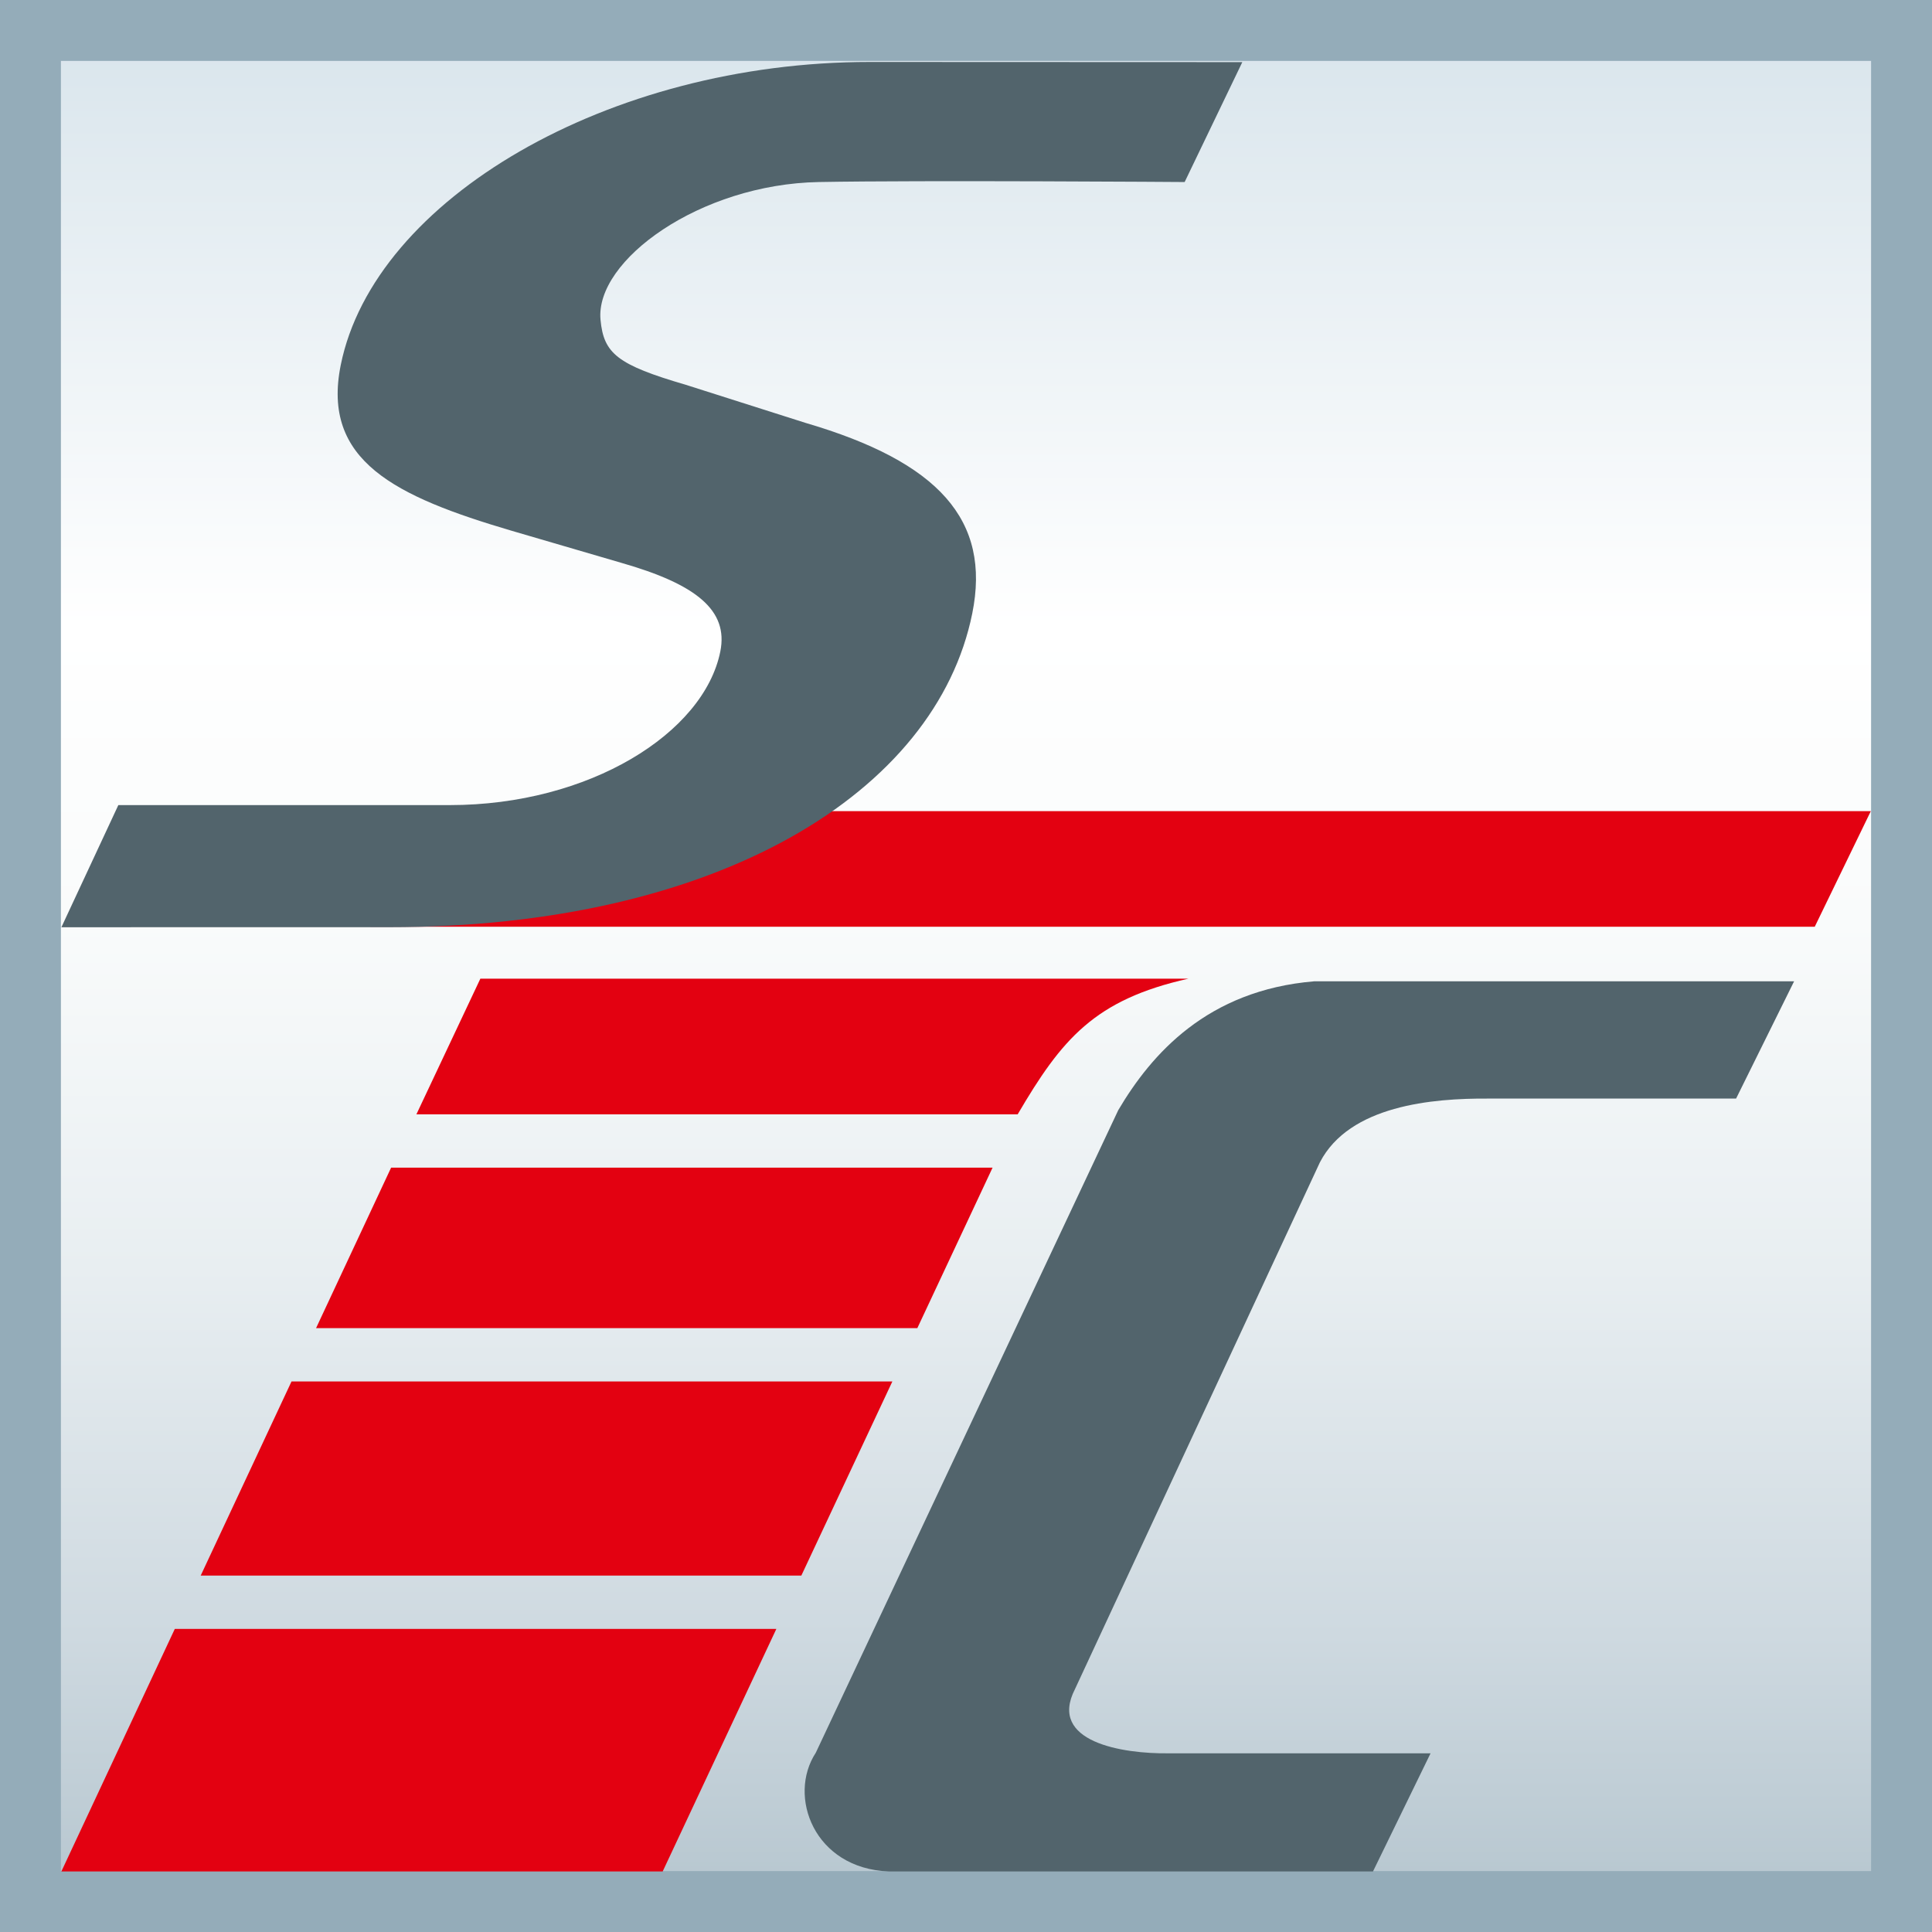
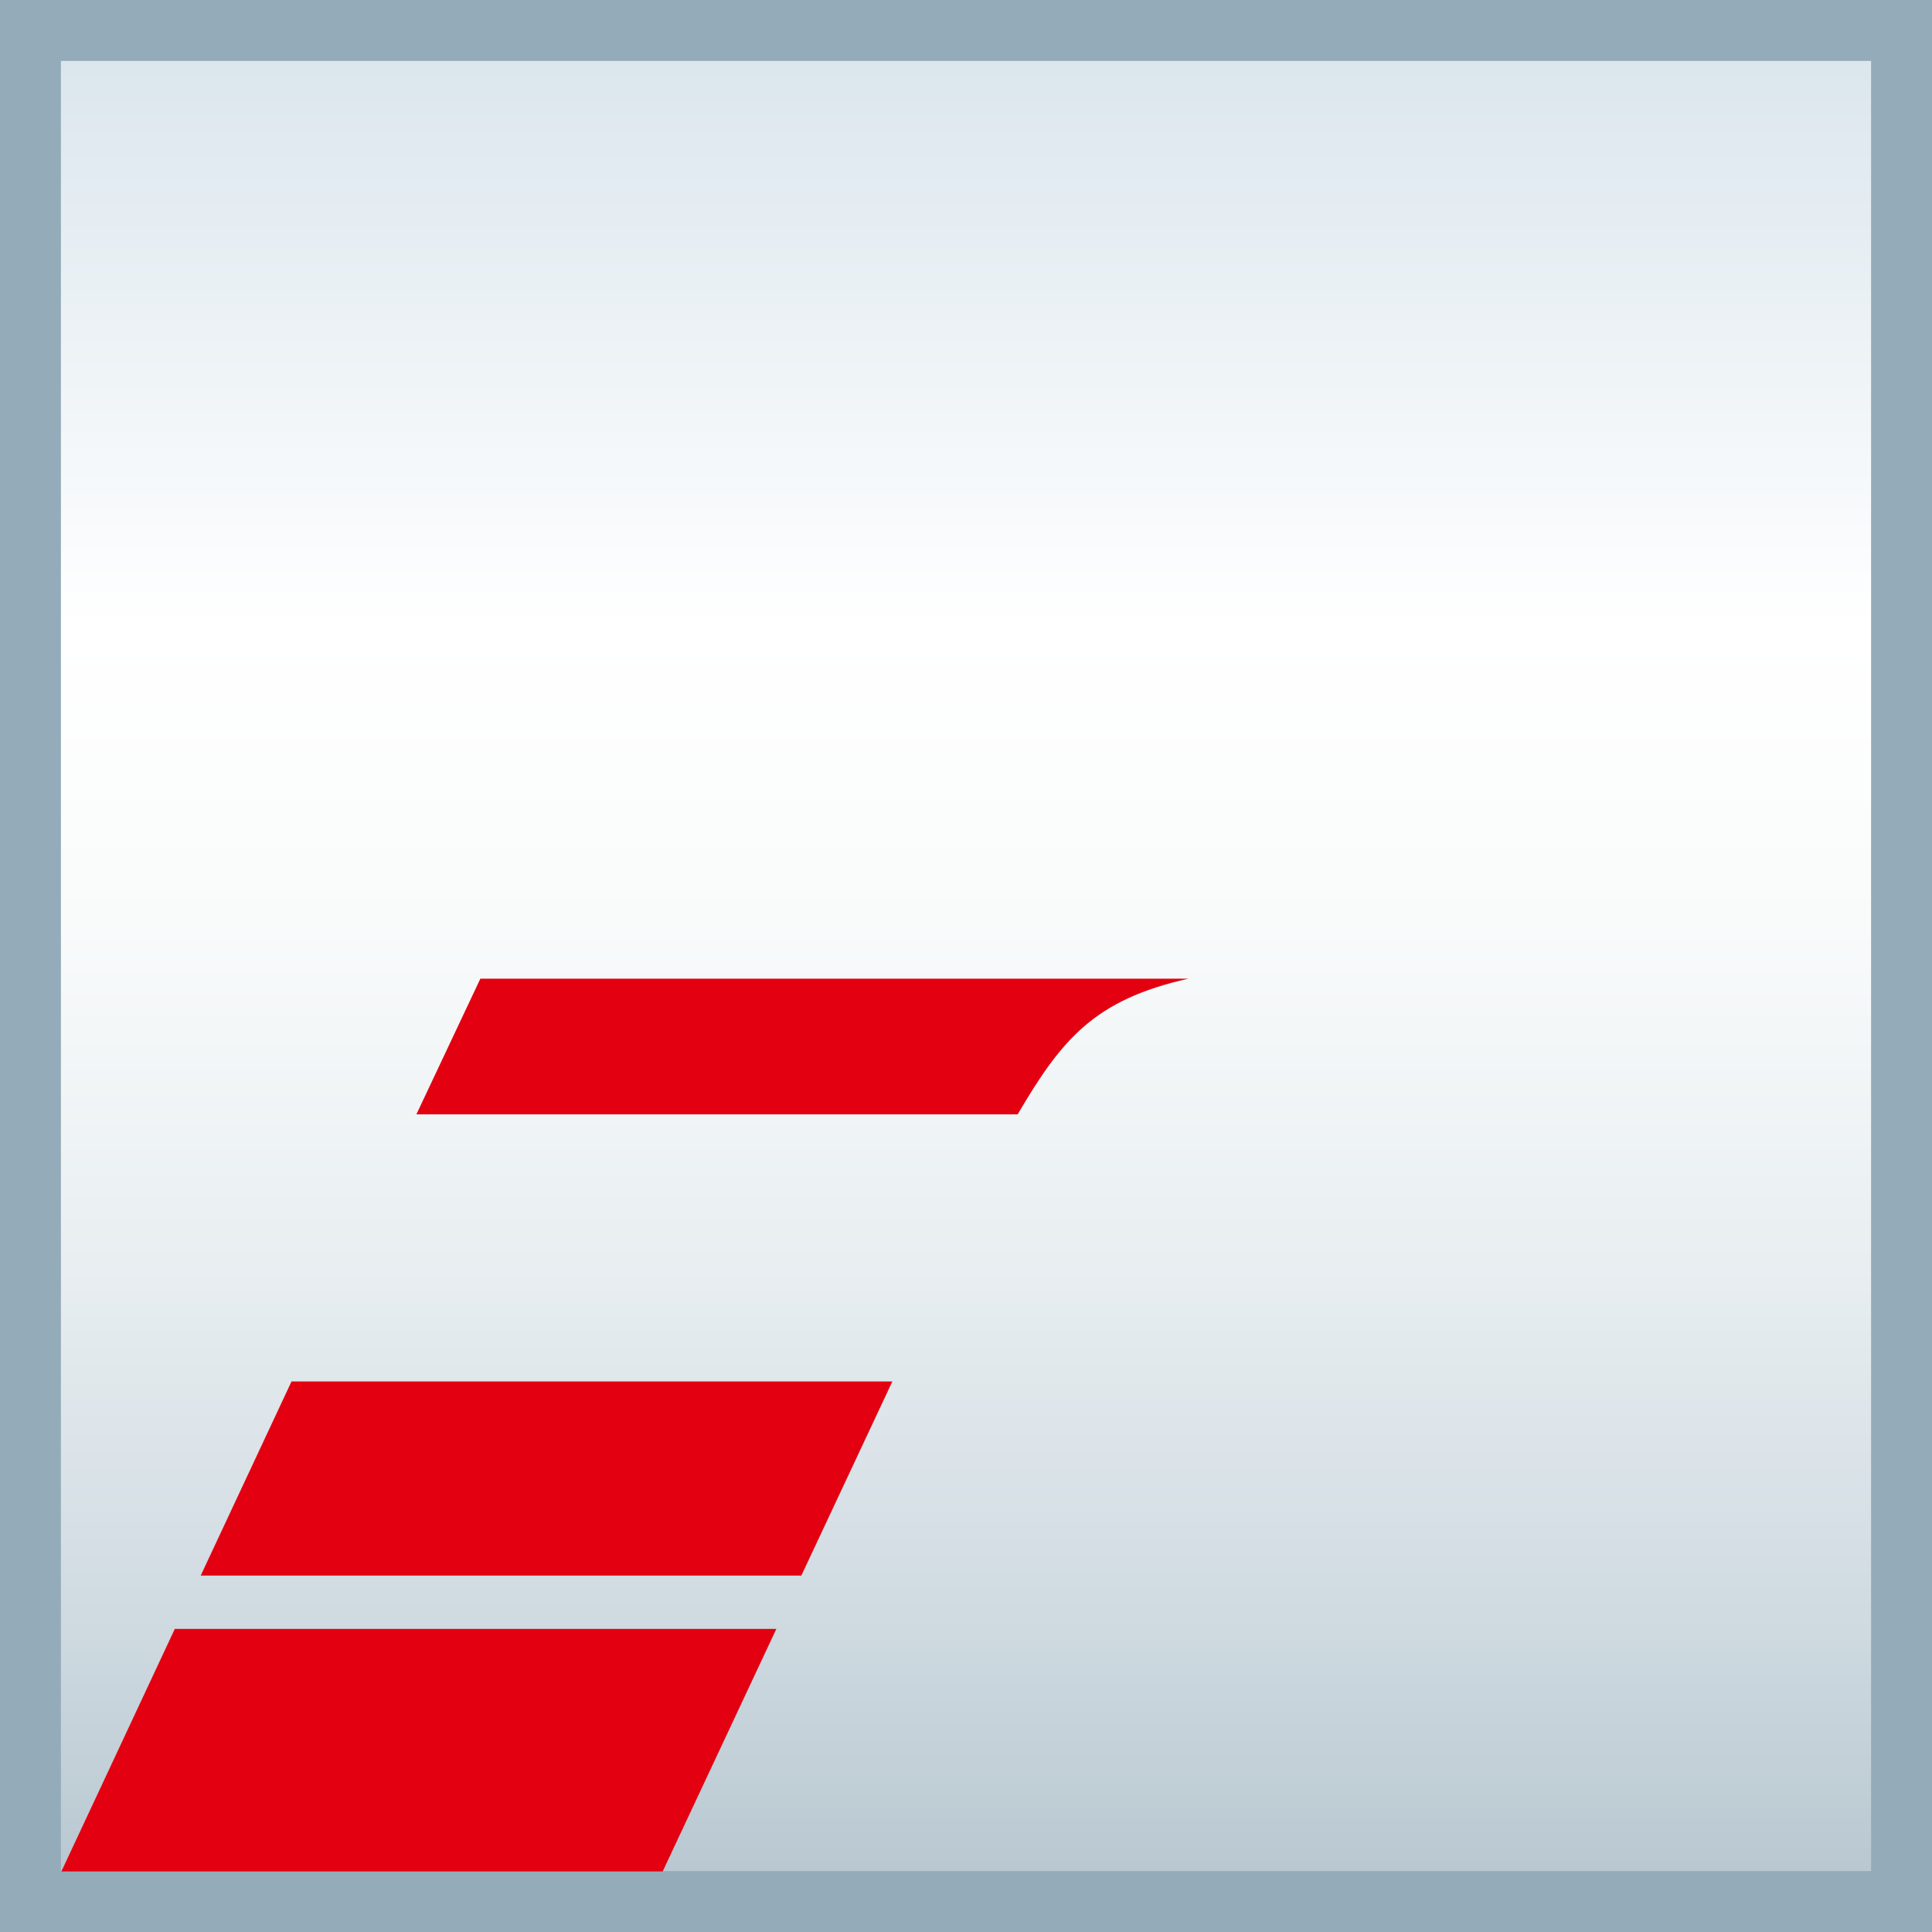
<svg xmlns="http://www.w3.org/2000/svg" version="1.1" x="0px" y="0px" width="64px" height="64px" viewBox="0 0 64 64" enable-background="new 0 0 64 64" xml:space="preserve">
  <rect x="0" y="0" width="64" height="64" fill="#333333" stroke="none" />
  <g id="Flächen">
</g>
  <g id="Eisntell">
</g>
  <g id="c">
    <g>
      <g>
        <linearGradient id="SVGID_1_" gradientUnits="userSpaceOnUse" x1="32" y1="62.991" x2="32" y2="1.009">
          <stop offset="0" style="stop-color:#B6C6CF" />
          <stop offset="0.142" style="stop-color:#CED9E0" />
          <stop offset="0.338" style="stop-color:#E8EEF1" />
          <stop offset="0.523" style="stop-color:#F9FBFB" />
          <stop offset="0.681" style="stop-color:#FFFFFF" />
          <stop offset="1" style="stop-color:#D9E5EC" />
        </linearGradient>
        <rect x="1.009" y="1.009" fill="url(#SVGID_1_)" width="61.982" height="61.982" />
        <path fill="#94ACB9" d="M61.982,2.018v59.964H2.018V2.018H61.982 M64,0H0v64h64V0L64,0z" />
      </g>
-       <polygon fill="#E30111" points="60.116,30.699 12.266,30.699 18.556,26.869 61.974,26.869   " />
      <path fill="#E30111" d="M39.372,32.419H15.913l-2.119,4.494h19.918C35.167,34.433,36.249,33.116,39.372,32.419z" />
-       <polygon fill="#E30111" points="12.956,38.68 10.47,43.996 30.388,43.996 32.88,38.68   " />
      <polygon fill="#E30111" points="9.657,45.762 6.648,52.194 26.545,52.194 29.561,45.762   " />
      <polygon fill="#E30111" points="25.718,53.959 5.791,53.959 2.033,61.994 21.952,61.994   " />
-       <path fill="#52646C" d="M39.243,6.03c0,0-8.697-0.063-12.115,0c-3.938,0.071-7.421,2.596-7.235,4.564    c0.105,1.115,0.549,1.488,2.828,2.154l3.961,1.26c4.411,1.292,6.152,3.217,5.525,6.316c-1.2,5.919-8.408,10.391-19.326,10.391    c-4.958,0,0.356,0-10.847,0.001l1.886-4.046c0,0,7.305,0,10.979,0c4.618,0,8.417-2.381,8.962-5.087    c0.277-1.372-0.808-2.233-3.288-2.941l-3.618-1.058c-3.864-1.138-6.311-2.317-5.667-5.494c1.109-5.488,8.864-10.037,17.525-10.037    c4.463,0,12.34,0.005,12.34,0.005L39.243,6.03z" />
-       <path fill="#52646C" d="M35.61,55.954c-0.901,1.753,1.577,2.145,3.091,2.127h8.688l-1.907,3.913H29.441    c-2.476-0.096-3.36-2.493-2.417-3.932l10.02-21.287c1.096-1.855,2.949-3.973,6.493-4.268h15.895l-1.922,3.885h-8.221    c-1.831-0.011-4.587,0.222-5.566,2.113L35.61,55.954z" />
    </g>
  </g>
</svg>